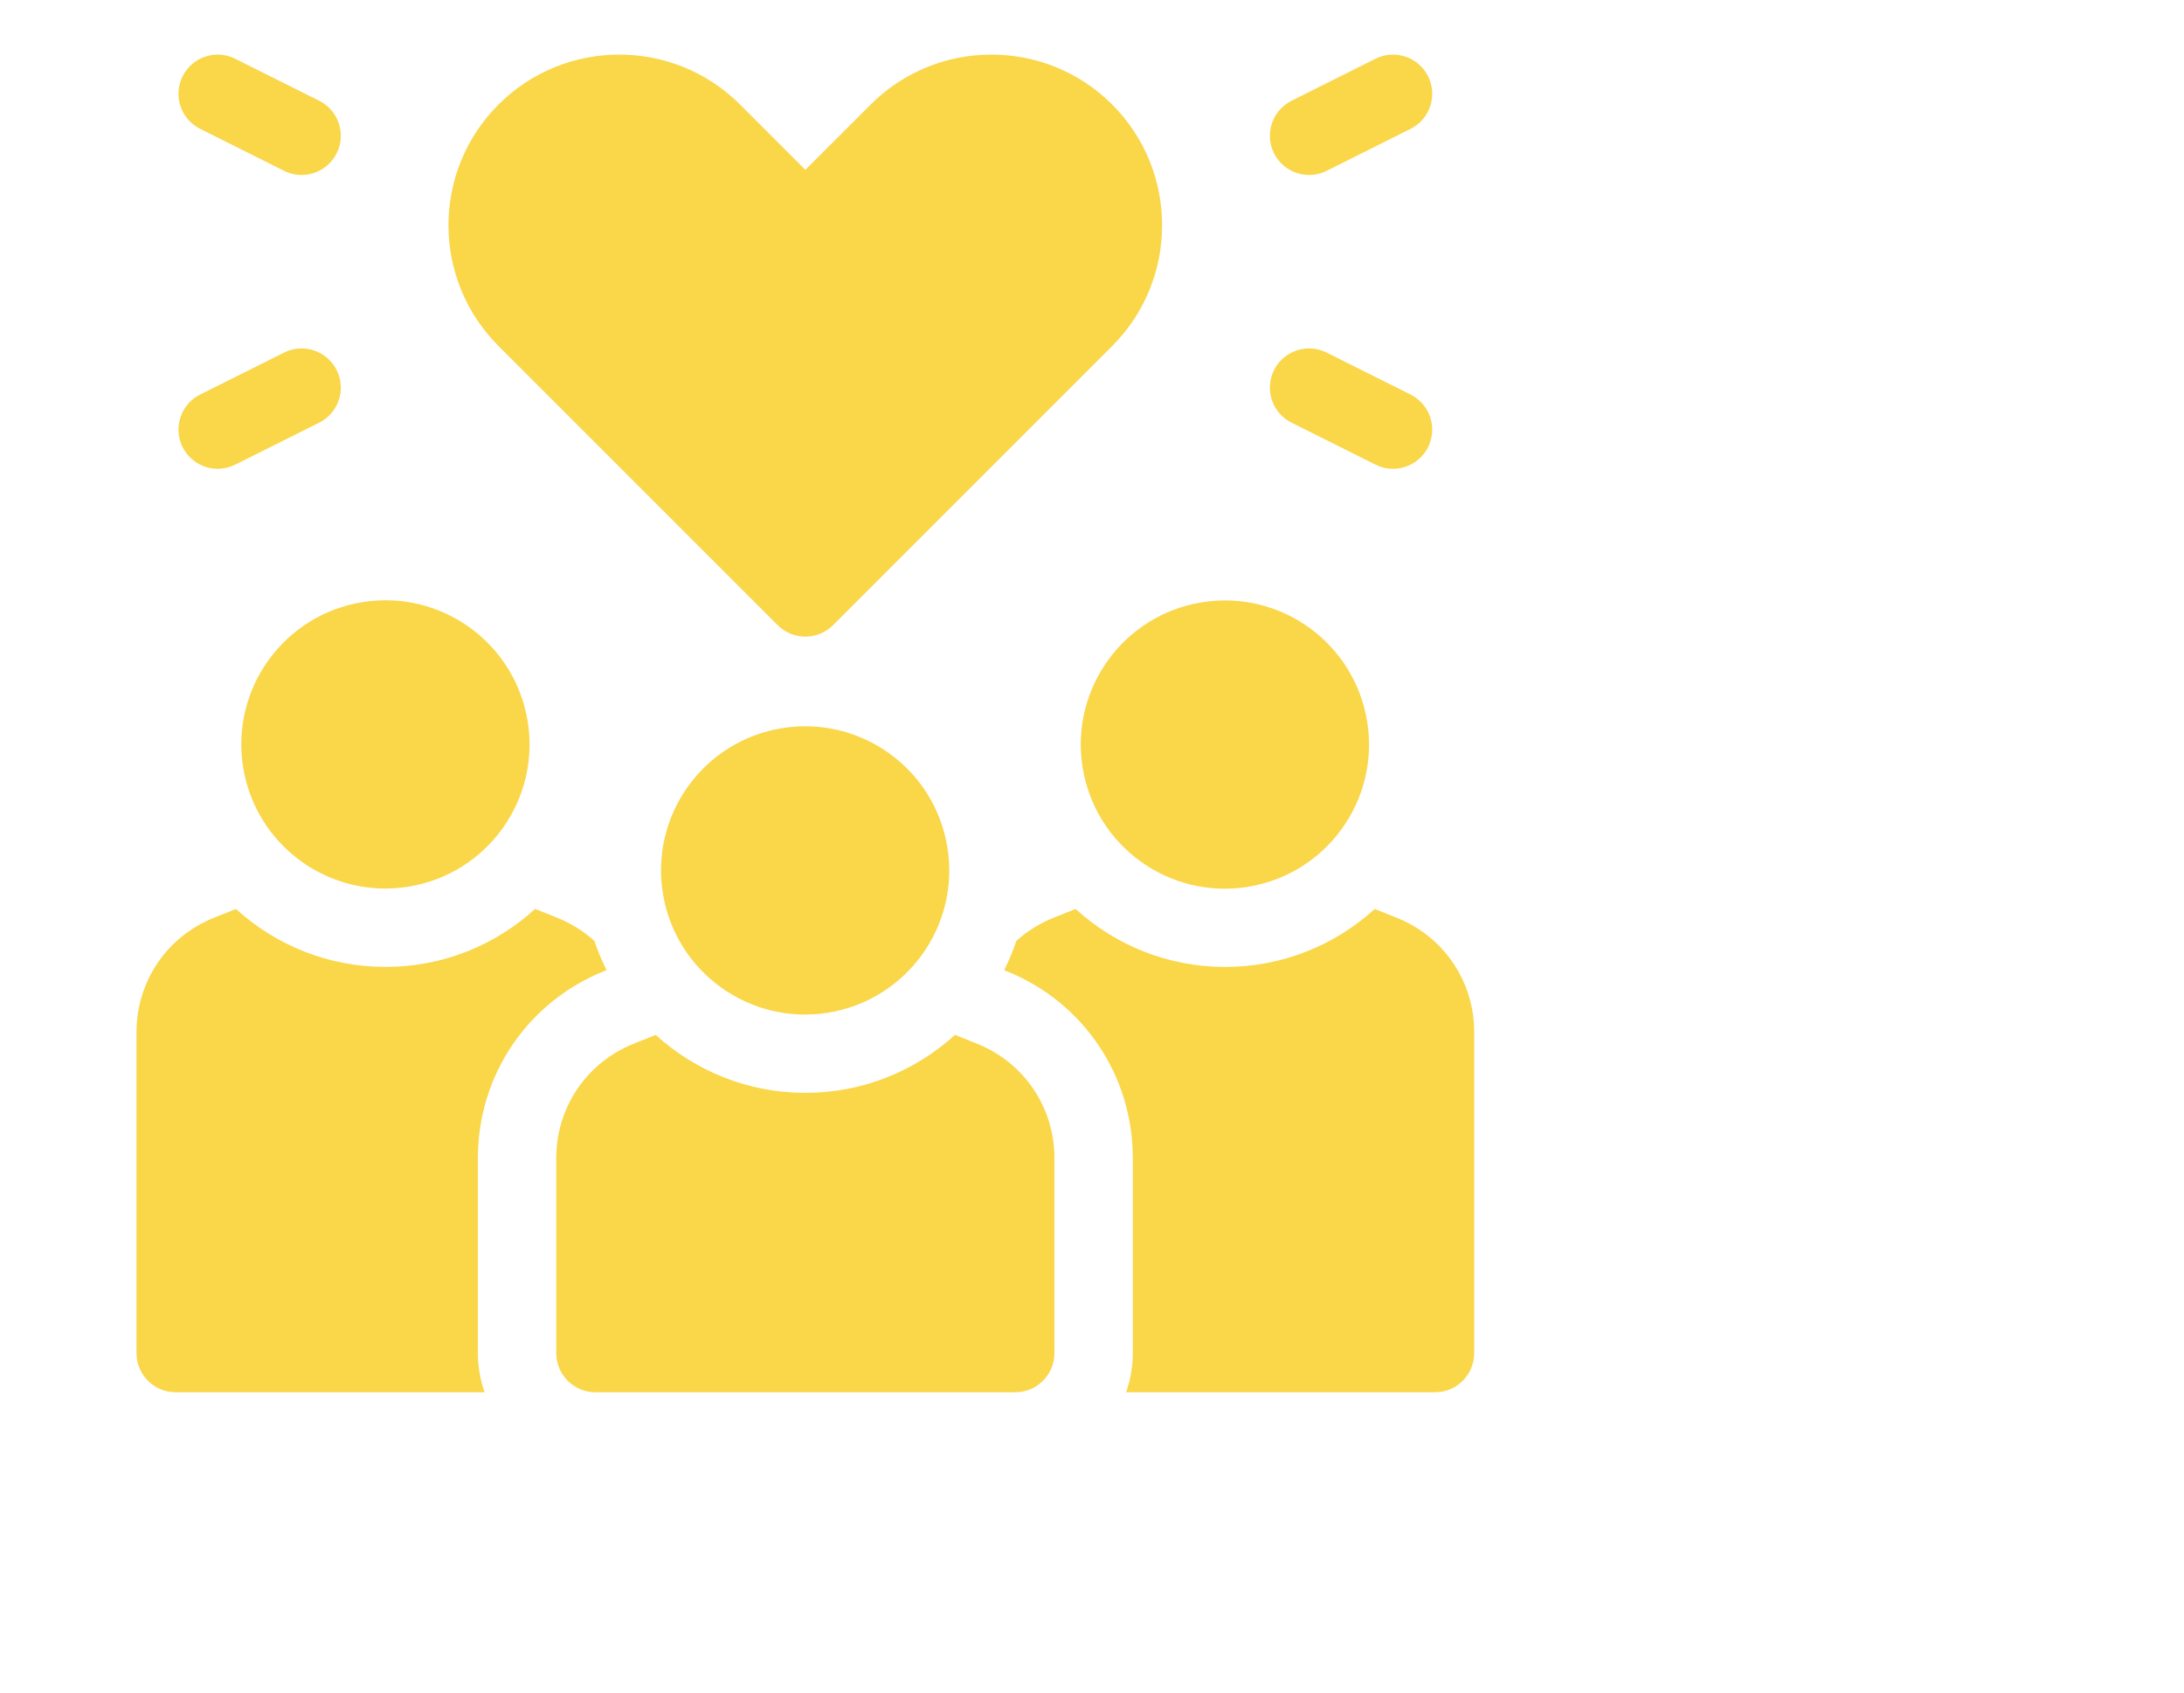
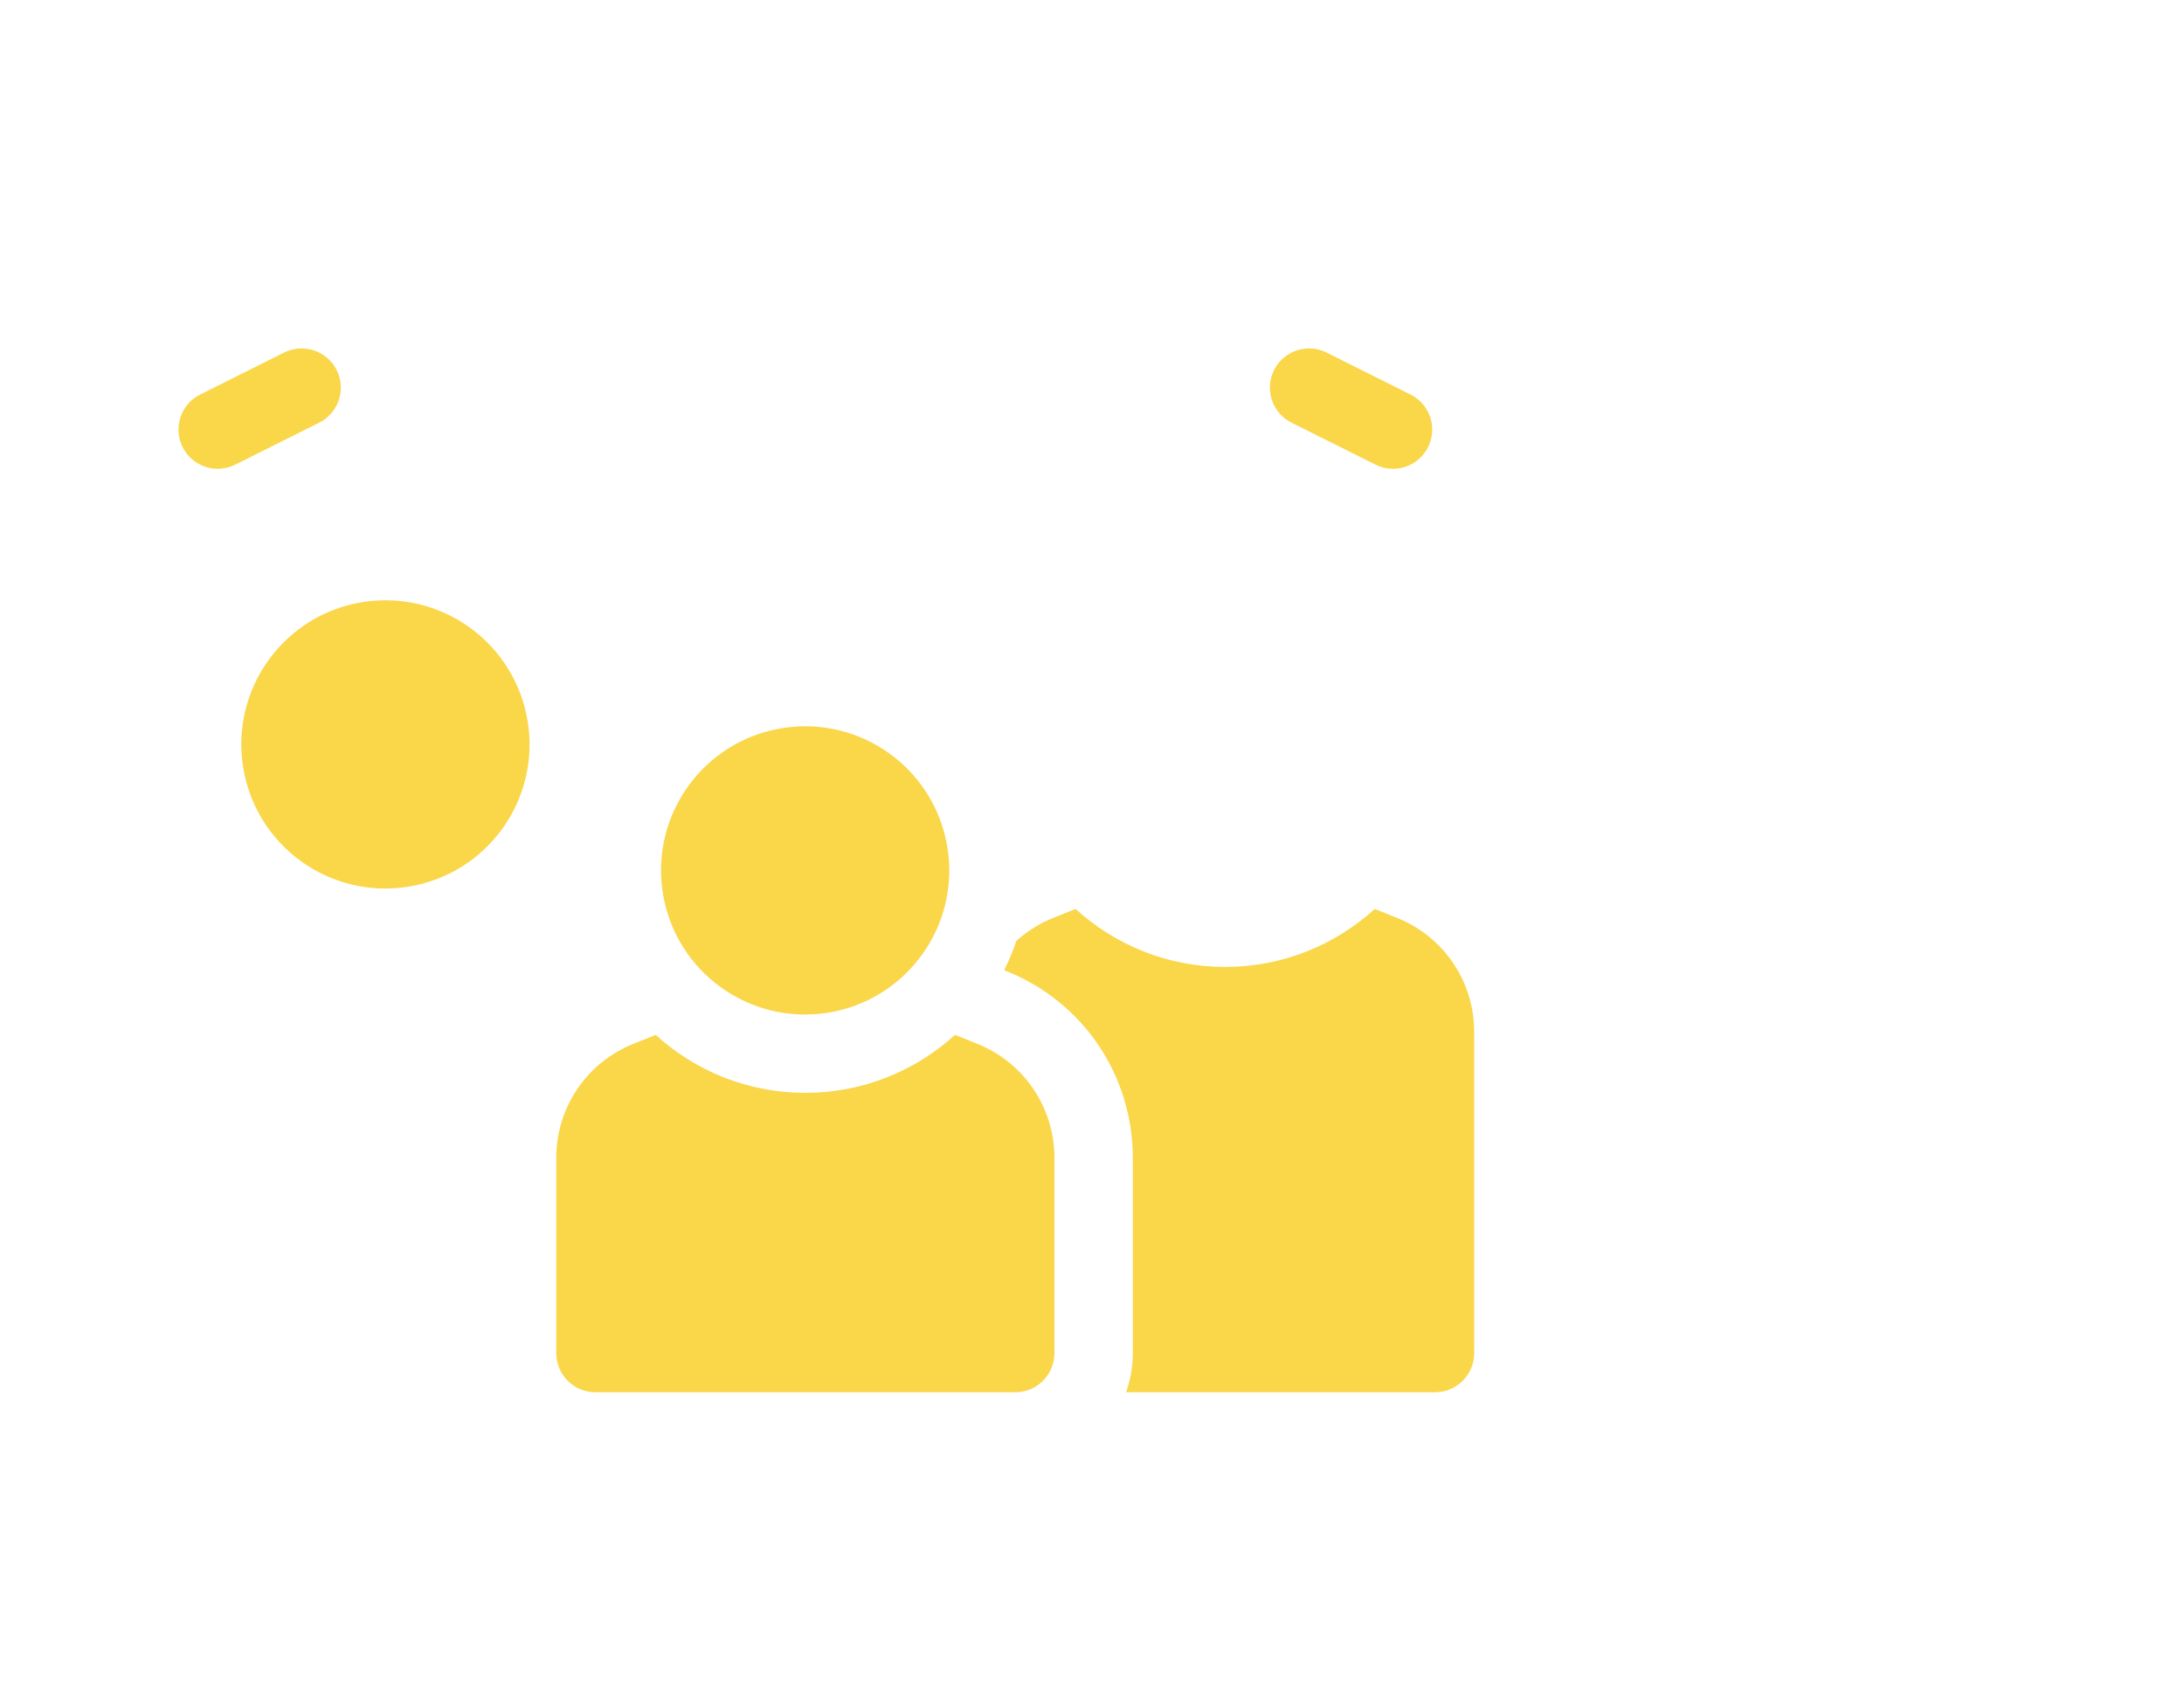
<svg xmlns="http://www.w3.org/2000/svg" width="80" height="62" viewBox="0 0 80 62" fill="none">
  <g clip-path="url(#clip0_306_1195)">
    <path d="M12.332 13.557C11.978 12.848 11.116 12.56 10.406 12.915L7.331 14.453C6.622 14.807 6.335 15.669 6.689 16.379C7.045 17.09 7.909 17.374 8.615 17.021L11.691 15.483C12.4 15.128 12.687 14.266 12.332 13.557Z" fill="#FAD649" />
-     <path d="M7.331 4.72L10.406 6.258C11.114 6.612 11.977 6.326 12.332 5.616C12.687 4.906 12.4 4.044 11.69 3.69L8.615 2.152C7.906 1.797 7.044 2.085 6.689 2.794C6.335 3.503 6.622 4.365 7.331 4.72Z" fill="#FAD649" />
    <path d="M47.31 15.483L50.385 17.02C51.093 17.375 51.956 17.089 52.311 16.378C52.665 15.669 52.378 14.807 51.669 14.453L48.594 12.915C47.885 12.561 47.022 12.848 46.668 13.557C46.313 14.266 46.6 15.129 47.31 15.483Z" fill="#FAD649" />
-     <path d="M48.594 6.258L51.669 4.72C52.378 4.365 52.665 3.503 52.311 2.794C51.956 2.085 51.094 1.797 50.385 2.152L47.31 3.69C46.6 4.044 46.313 4.906 46.668 5.616C47.024 6.327 47.887 6.611 48.594 6.258Z" fill="#FAD649" />
    <path d="M14.963 32.479C17.841 32.013 19.796 29.302 19.329 26.424C18.863 23.546 16.152 21.591 13.274 22.057C10.396 22.524 8.441 25.235 8.907 28.113C9.374 30.991 12.085 32.946 14.963 32.479Z" fill="#FAD649" />
-     <path d="M45.713 32.485C48.591 32.018 50.546 29.307 50.079 26.429C49.613 23.551 46.901 21.596 44.023 22.063C41.146 22.529 39.191 25.241 39.657 28.119C40.124 30.997 42.835 32.951 45.713 32.485Z" fill="#FAD649" />
-     <path d="M22.145 35.566L22.218 35.537C22.045 35.193 21.895 34.836 21.771 34.466C21.38 34.113 20.923 33.824 20.412 33.619L19.602 33.295C18.154 34.614 16.232 35.419 14.124 35.419C12.015 35.419 10.091 34.615 8.643 33.296L7.835 33.619C6.113 34.308 5 35.952 5 37.808V49.565C5 50.357 5.643 51 6.436 51H17.752C17.593 50.551 17.505 50.068 17.505 49.565V42.421C17.505 39.384 19.327 36.694 22.145 35.566Z" fill="#FAD649" />
    <path d="M51.165 33.62L50.357 33.296C48.909 34.615 46.985 35.42 44.876 35.42C42.768 35.42 40.846 34.614 39.398 33.295L38.588 33.62C38.077 33.824 37.62 34.113 37.229 34.466C37.105 34.836 36.955 35.193 36.782 35.537L36.855 35.567C39.673 36.694 41.495 39.384 41.495 42.421V49.565C41.495 50.068 41.407 50.551 41.248 51H52.565C53.357 51 54 50.357 54 49.565V37.808C54 35.952 52.887 34.308 51.165 33.62Z" fill="#FAD649" />
    <path d="M35.788 38.232L34.981 37.909C33.532 39.228 31.608 40.032 29.5 40.032C27.392 40.032 25.468 39.228 24.019 37.909L23.212 38.232C21.489 38.921 20.376 40.565 20.376 42.421V49.565C20.376 50.357 21.019 51 21.812 51H37.188C37.981 51 38.624 50.357 38.624 49.565V42.421C38.624 40.565 37.511 38.921 35.788 38.232Z" fill="#FAD649" />
    <path d="M30.337 37.095C33.215 36.628 35.17 33.917 34.703 31.039C34.237 28.161 31.526 26.206 28.648 26.673C25.77 27.139 23.815 29.85 24.282 32.728C24.748 35.606 27.459 37.561 30.337 37.095Z" fill="#FAD649" />
-     <path d="M28.485 22.899C28.754 23.169 29.119 23.32 29.5 23.32C29.881 23.32 30.246 23.169 30.515 22.899L40.739 12.675C43.178 10.236 43.178 6.268 40.739 3.829C38.3 1.39 34.332 1.39 31.893 3.829L29.5 6.221L27.107 3.829C24.668 1.39 20.7 1.39 18.261 3.829C15.814 6.276 15.818 10.232 18.261 12.675L28.485 22.899Z" fill="#FAD649" />
  </g>
  <defs>
    <clipPath id="clip0_306_1195">
      <rect width="49" height="49" fill="white" transform="translate(5 2)" />
    </clipPath>
  </defs>
</svg>